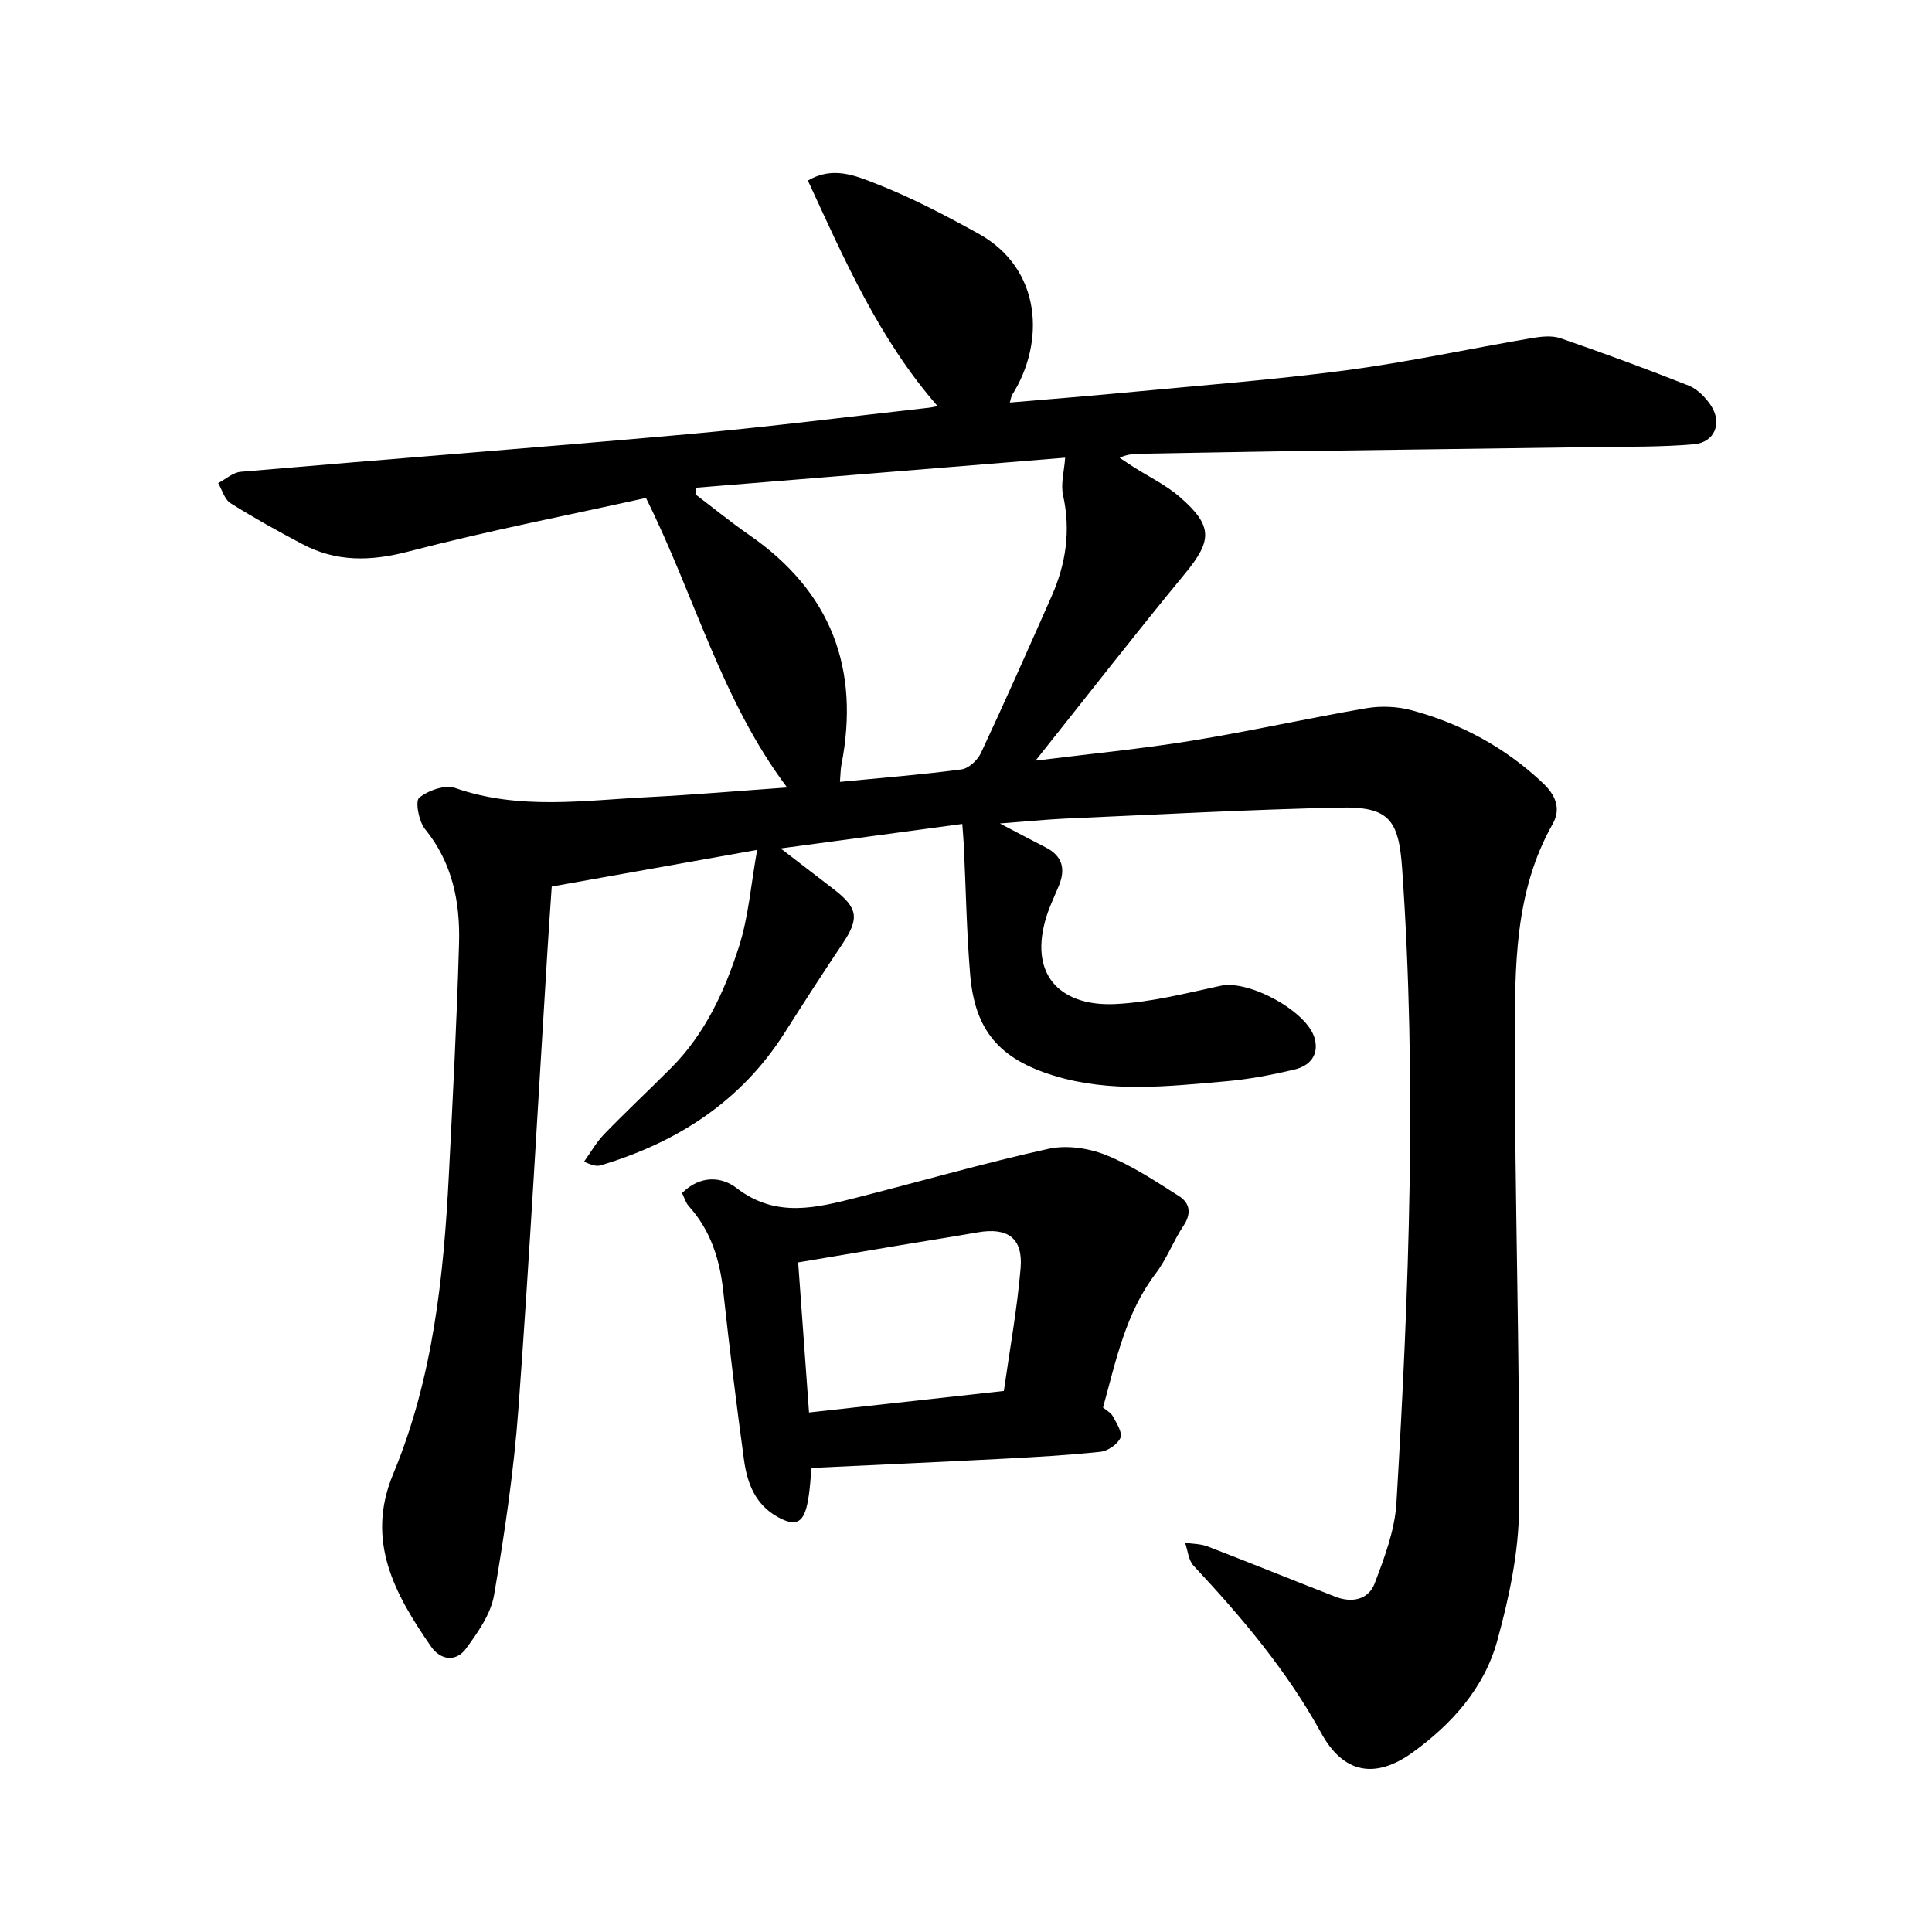
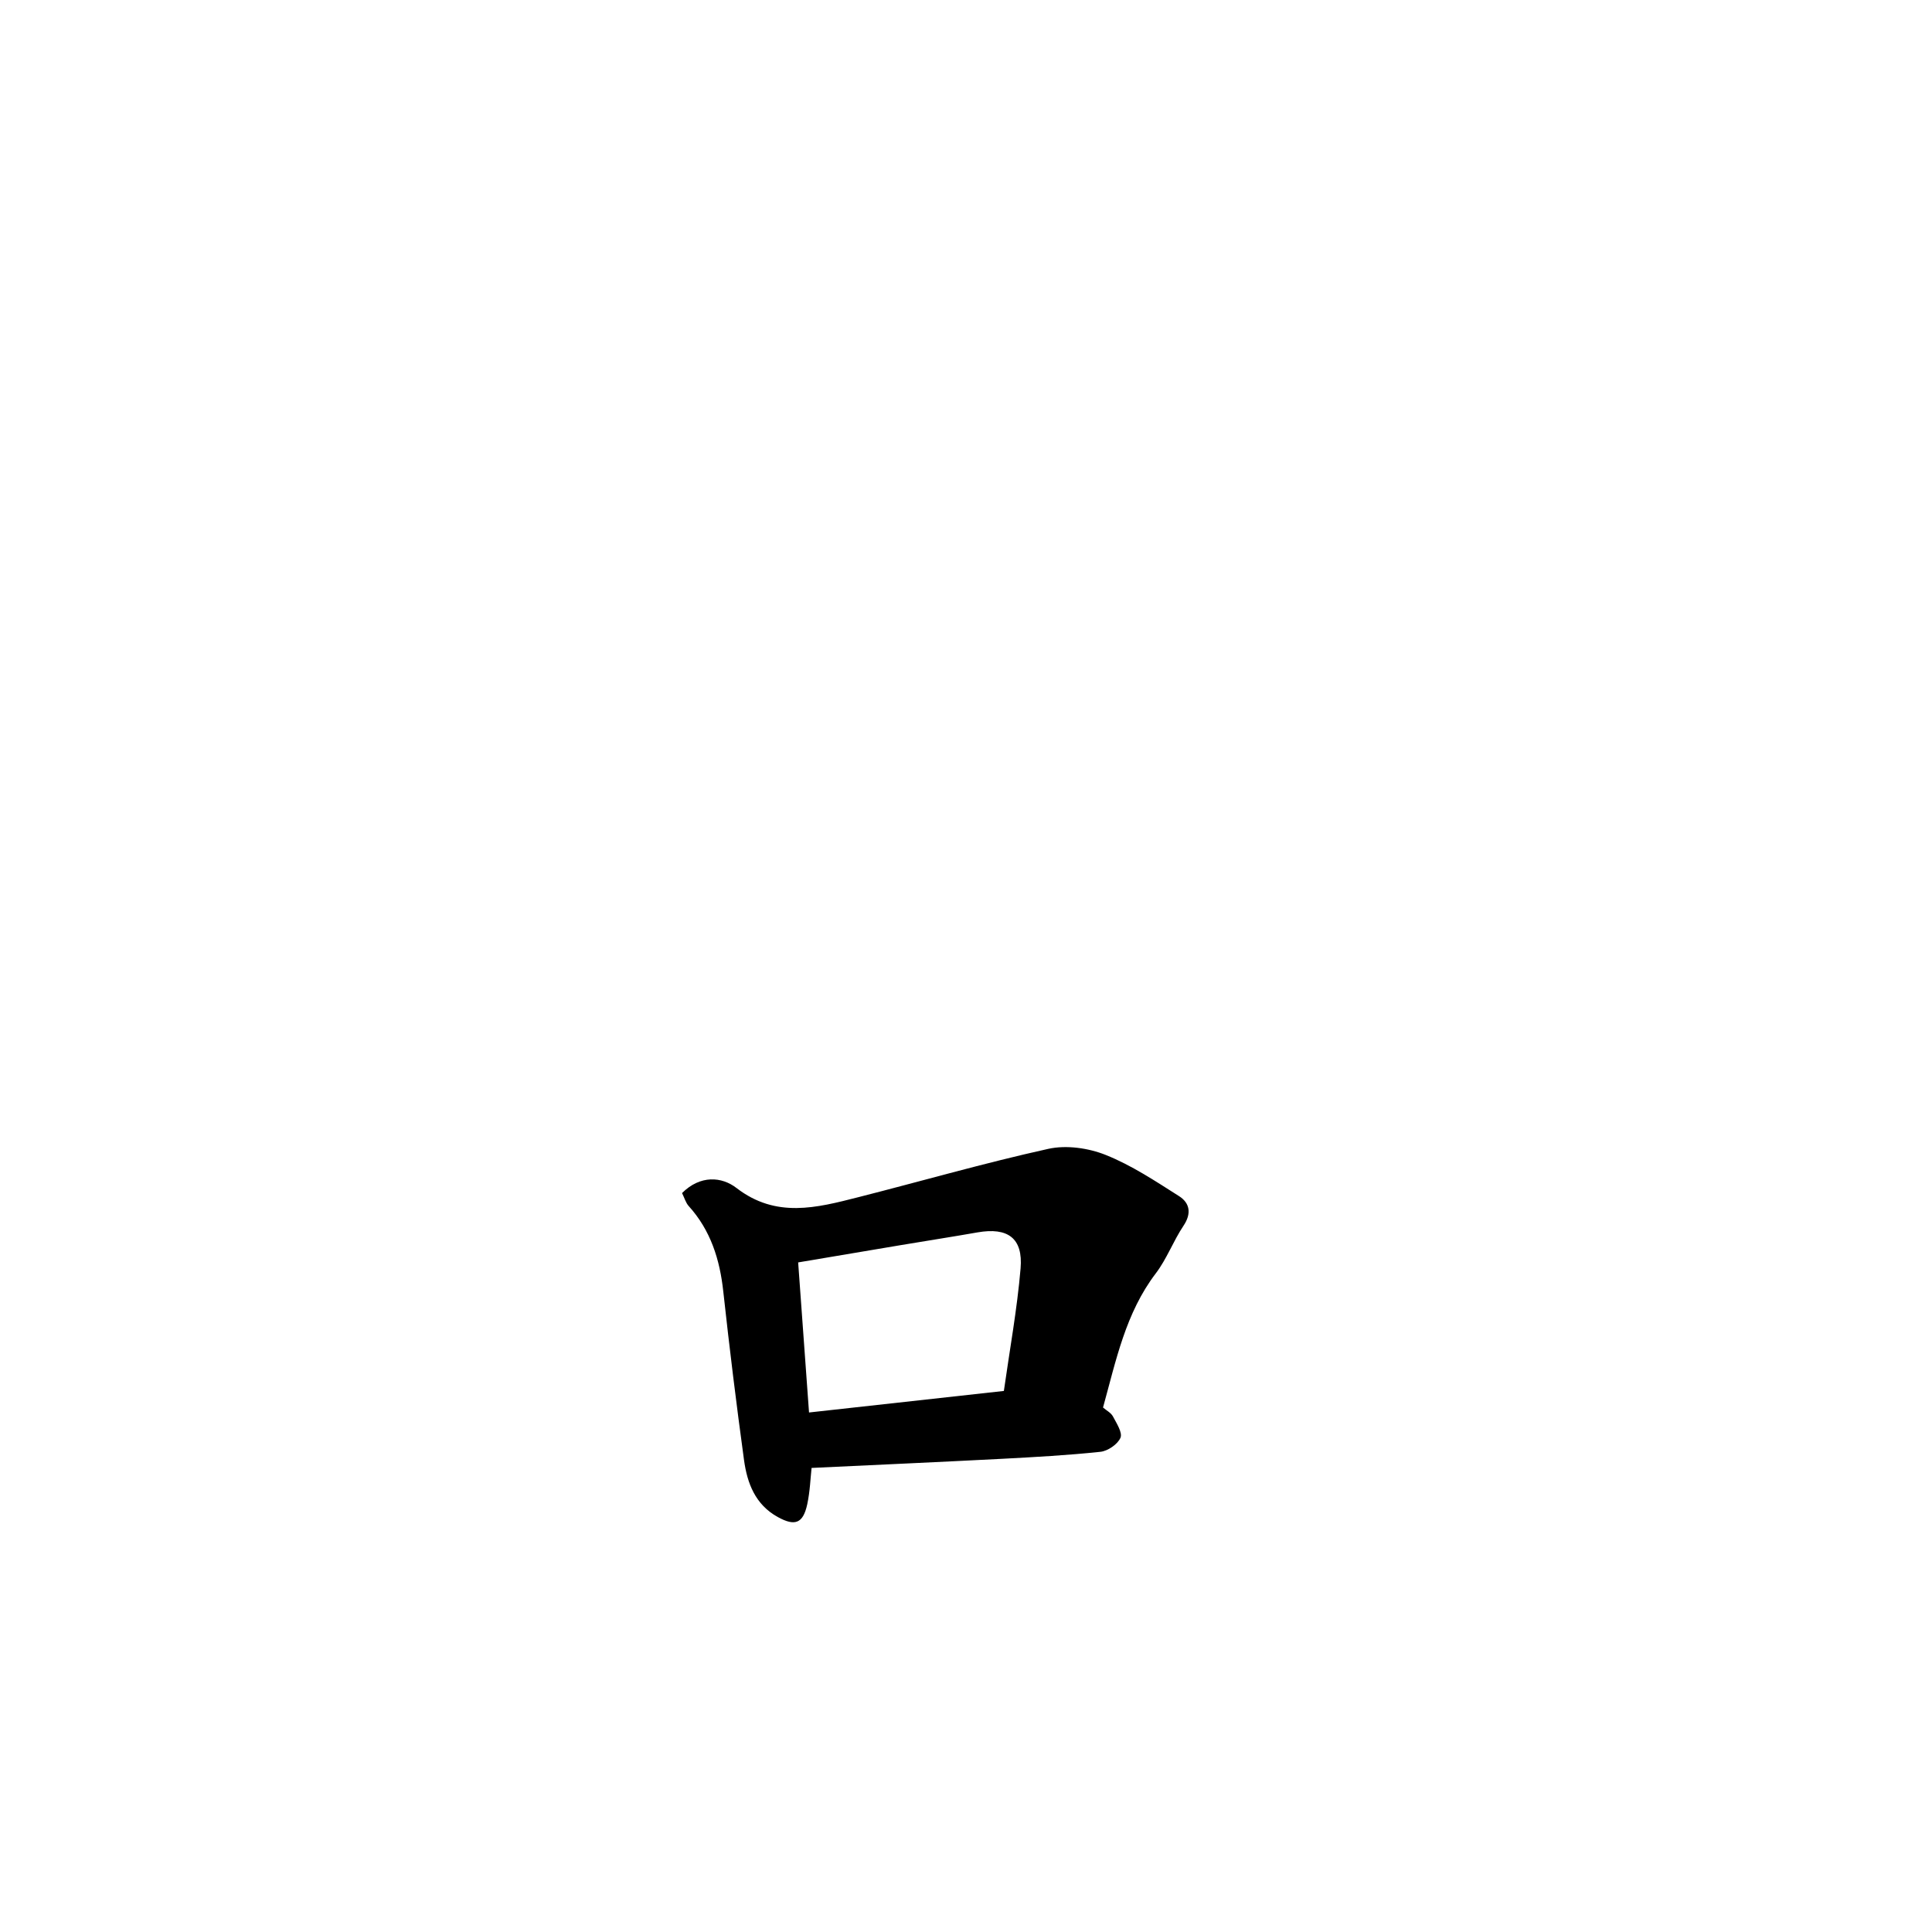
<svg xmlns="http://www.w3.org/2000/svg" enable-background="new 0 0 400 400" viewBox="0 0 400 400">
-   <path d="m207.01 170.49c3.91 2.05 6.69 3.53 9.49 4.96 3.49 1.78 4.15 4.48 2.72 7.95-.97 2.34-2.1 4.65-2.78 7.08-3.38 12.05 3.8 17.89 14.4 17.4 7.36-.34 14.68-2.24 21.95-3.8 5.79-1.24 17.94 5.31 19.41 10.96.92 3.51-1.14 5.65-4.15 6.38-4.74 1.14-9.59 2.05-14.45 2.47-11.82 1.03-23.7 2.4-35.38-1.18-11.34-3.47-16.42-9.39-17.37-21.06-.73-8.85-.88-17.74-1.3-26.61-.06-1.24-.18-2.48-.32-4.45-12.26 1.65-24.26 3.27-37.6 5.07 4.3 3.3 7.59 5.84 10.89 8.37 5.17 3.96 5.44 6.11 1.88 11.42-4.07 6.06-8.02 12.19-11.93 18.35-9.04 14.24-22.22 22.7-38.08 27.46-.72.22-1.52.14-3.47-.75 1.38-1.92 2.56-4.04 4.19-5.72 4.51-4.65 9.25-9.09 13.83-13.68 7.03-7.04 11.09-15.89 14.05-25.1 1.99-6.2 2.48-12.88 3.77-20.05-14.79 2.64-28.29 5.05-42.53 7.59-.26 3.81-.6 8.65-.9 13.5-1.96 31.51-3.68 63.04-5.99 94.52-.95 12.95-2.86 25.86-5.05 38.67-.67 3.93-3.35 7.74-5.81 11.09-2.06 2.81-5.26 2.42-7.23-.42-7.47-10.8-13.64-21.84-7.85-35.73 8.24-19.77 10.45-40.75 11.53-61.89.81-15.99 1.66-31.99 2.11-48 .24-8.52-1.36-16.66-7.05-23.65-1.29-1.59-2.06-5.79-1.2-6.48 1.88-1.52 5.36-2.75 7.46-2.01 13.23 4.62 26.66 2.55 40.04 1.88 9.29-.47 18.56-1.28 28.67-1.99-13.64-18.16-19.1-39.65-29.22-59.95-16.27 3.61-32.84 6.83-49.14 11.09-7.82 2.04-14.94 2.22-22.02-1.54-5.03-2.67-10.03-5.43-14.85-8.46-1.24-.78-1.73-2.74-2.56-4.16 1.56-.81 3.06-2.2 4.67-2.34 30.79-2.66 61.62-5.01 92.4-7.77 16.72-1.5 33.39-3.63 50.08-5.49.56-.06 1.11-.2 1.8-.33-12.14-13.91-19.26-30.27-26.85-46.7 5.13-3.06 9.88-1 13.97.59 7.34 2.85 14.4 6.56 21.32 10.38 13.22 7.31 13.82 22.56 7.01 33.37-.23.37-.27.86-.49 1.61 8.07-.69 15.94-1.3 23.79-2.05 15.3-1.46 30.65-2.62 45.88-4.63 12.84-1.7 25.55-4.47 38.33-6.65 1.96-.33 4.2-.59 6 .02 8.92 3.07 17.79 6.34 26.56 9.81 1.78.71 3.43 2.4 4.54 4.04 2.47 3.65.87 7.72-3.48 8.1-6.77.59-13.6.48-20.41.58-22.19.32-44.38.59-66.57.9-9.04.13-18.09.33-27.13.48-1.51.03-3.02 0-4.77.84.96.64 1.91 1.3 2.89 1.92 3.2 2.04 6.71 3.72 9.54 6.18 6.95 6.04 6.73 9.04 1.04 15.94-10.26 12.45-20.16 25.19-30.89 38.66 11.44-1.43 21.89-2.43 32.24-4.11 12.15-1.97 24.17-4.68 36.3-6.75 3.02-.51 6.39-.36 9.35.44 10.24 2.77 19.37 7.72 27.14 15.06 2.59 2.45 3.85 5.26 2.02 8.5-7.95 14.07-7.8 29.64-7.82 44.94-.04 32.21 1.04 64.42.87 96.63-.05 9.2-2.06 18.58-4.51 27.51-2.67 9.74-9.36 17.23-17.52 23.12-7.77 5.61-14.35 4.33-18.9-3.96-7.09-12.93-16.47-24.01-26.46-34.7-1.06-1.14-1.19-3.15-1.75-4.75 1.56.24 3.22.21 4.66.76 8.85 3.41 17.63 6.98 26.47 10.42 3.41 1.33 6.83.61 8.11-2.74 2.05-5.39 4.19-11.06 4.52-16.72 2.6-43.73 4.25-87.48 1.18-131.27-.71-10.17-2.71-12.89-12.94-12.66-19.02.42-38.03 1.46-57.04 2.29-4.09.21-8.14.61-13.31 1zm-33.11-8.61c8.82-.86 17.02-1.5 25.15-2.58 1.5-.2 3.34-1.91 4.03-3.38 5.03-10.75 9.84-21.61 14.64-32.47 2.96-6.69 4-13.57 2.38-20.89-.53-2.38.24-5.04.43-7.8-25.07 2.04-50.71 4.12-76.34 6.21-.07.46-.15.92-.22 1.37 3.74 2.84 7.39 5.81 11.25 8.49 16.83 11.68 22.87 27.61 18.98 47.54-.18.91-.16 1.85-.3 3.51z" />
-   <path d="m141.21 247.01c3.79-3.78 8.23-3.4 11.27-1.05 8.19 6.32 16.59 4.1 25.13 1.93 13.14-3.34 26.18-7.1 39.42-10.03 3.73-.83 8.3-.18 11.9 1.26 5.34 2.13 10.27 5.41 15.17 8.52 2.24 1.42 2.64 3.59.93 6.14-2.11 3.15-3.45 6.85-5.73 9.85-6.26 8.22-8.23 18.02-10.93 27.78.7.61 1.64 1.08 2.05 1.84.75 1.42 2.02 3.37 1.56 4.43-.59 1.35-2.62 2.74-4.15 2.9-6.76.72-13.57 1.09-20.37 1.45-12.95.67-25.9 1.25-39.43 1.89-.23 2.03-.32 4.83-.9 7.53-.87 4-2.56 4.58-6.09 2.64-4.68-2.58-6.34-7.01-7-11.81-1.59-11.61-3.02-23.24-4.29-34.88-.72-6.64-2.61-12.67-7.17-17.71-.6-.67-.86-1.65-1.37-2.68zm26.29 45.43c13.65-1.51 26.66-2.95 40.34-4.46 1.2-8.5 2.74-16.89 3.46-25.36.54-6.29-2.66-8.56-8.9-7.47-5.29.93-10.6 1.75-15.9 2.64-6.97 1.17-13.93 2.35-21.25 3.58.76 10.37 1.47 20.28 2.25 31.07z" />
+   <path d="m141.21 247.01c3.79-3.78 8.23-3.4 11.27-1.05 8.19 6.32 16.59 4.1 25.13 1.93 13.14-3.34 26.18-7.1 39.42-10.03 3.73-.83 8.3-.18 11.9 1.26 5.34 2.13 10.27 5.41 15.17 8.52 2.24 1.42 2.64 3.59.93 6.14-2.11 3.15-3.45 6.85-5.73 9.85-6.26 8.22-8.23 18.02-10.93 27.78.7.61 1.64 1.08 2.05 1.84.75 1.42 2.02 3.37 1.56 4.43-.59 1.35-2.62 2.74-4.15 2.9-6.76.72-13.57 1.09-20.37 1.45-12.95.67-25.9 1.25-39.43 1.89-.23 2.03-.32 4.83-.9 7.53-.87 4-2.56 4.58-6.09 2.64-4.68-2.58-6.34-7.01-7-11.81-1.59-11.61-3.02-23.24-4.29-34.88-.72-6.64-2.61-12.67-7.17-17.71-.6-.67-.86-1.65-1.37-2.68m26.29 45.43c13.65-1.51 26.66-2.95 40.34-4.46 1.2-8.5 2.74-16.89 3.46-25.36.54-6.29-2.66-8.56-8.9-7.47-5.29.93-10.6 1.75-15.9 2.64-6.97 1.17-13.93 2.35-21.25 3.58.76 10.37 1.47 20.28 2.25 31.07z" />
</svg>